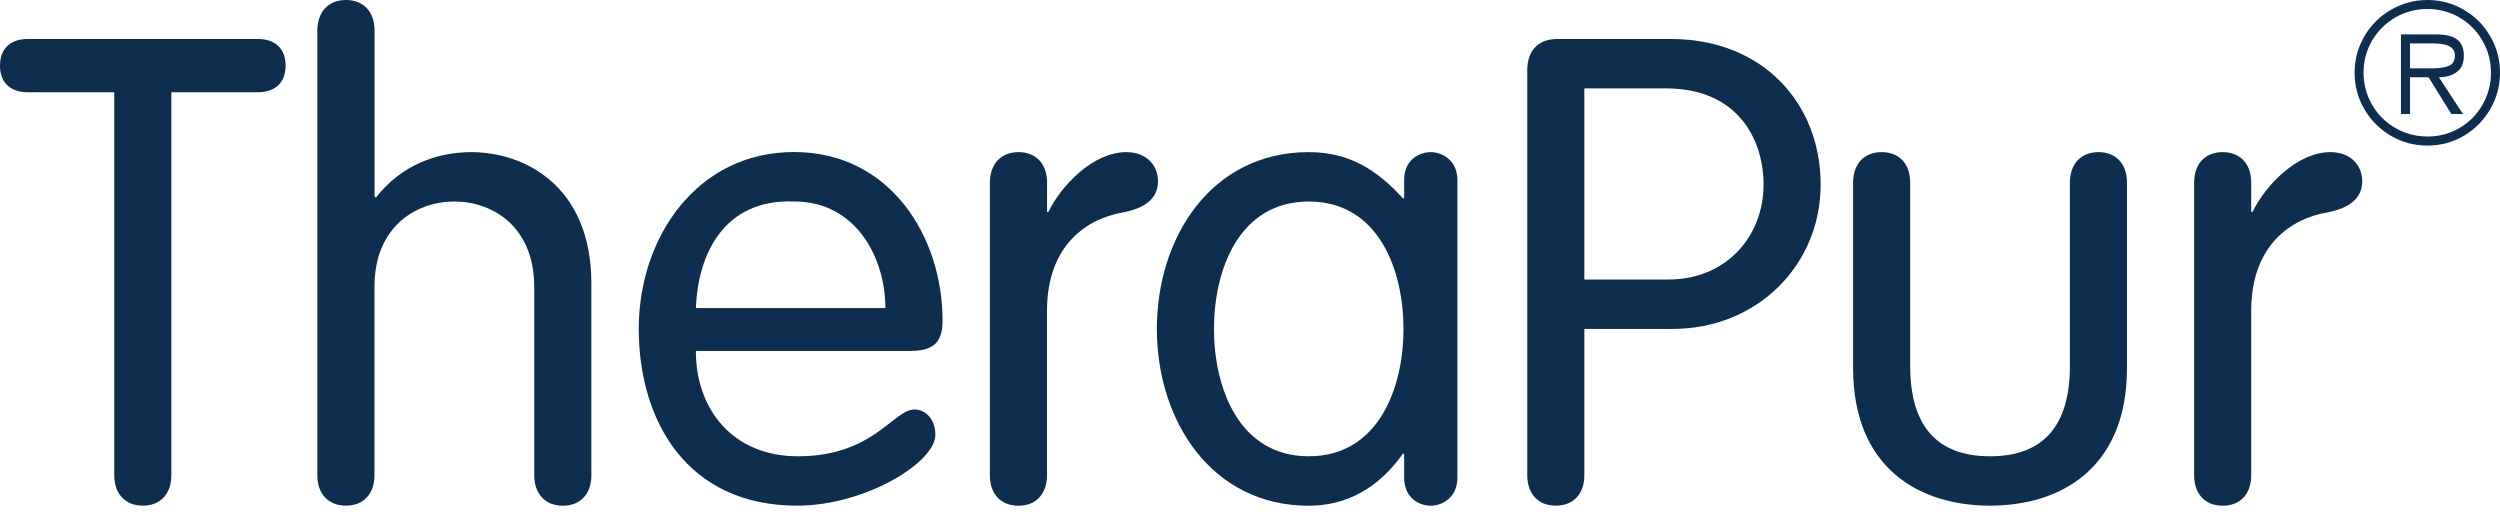
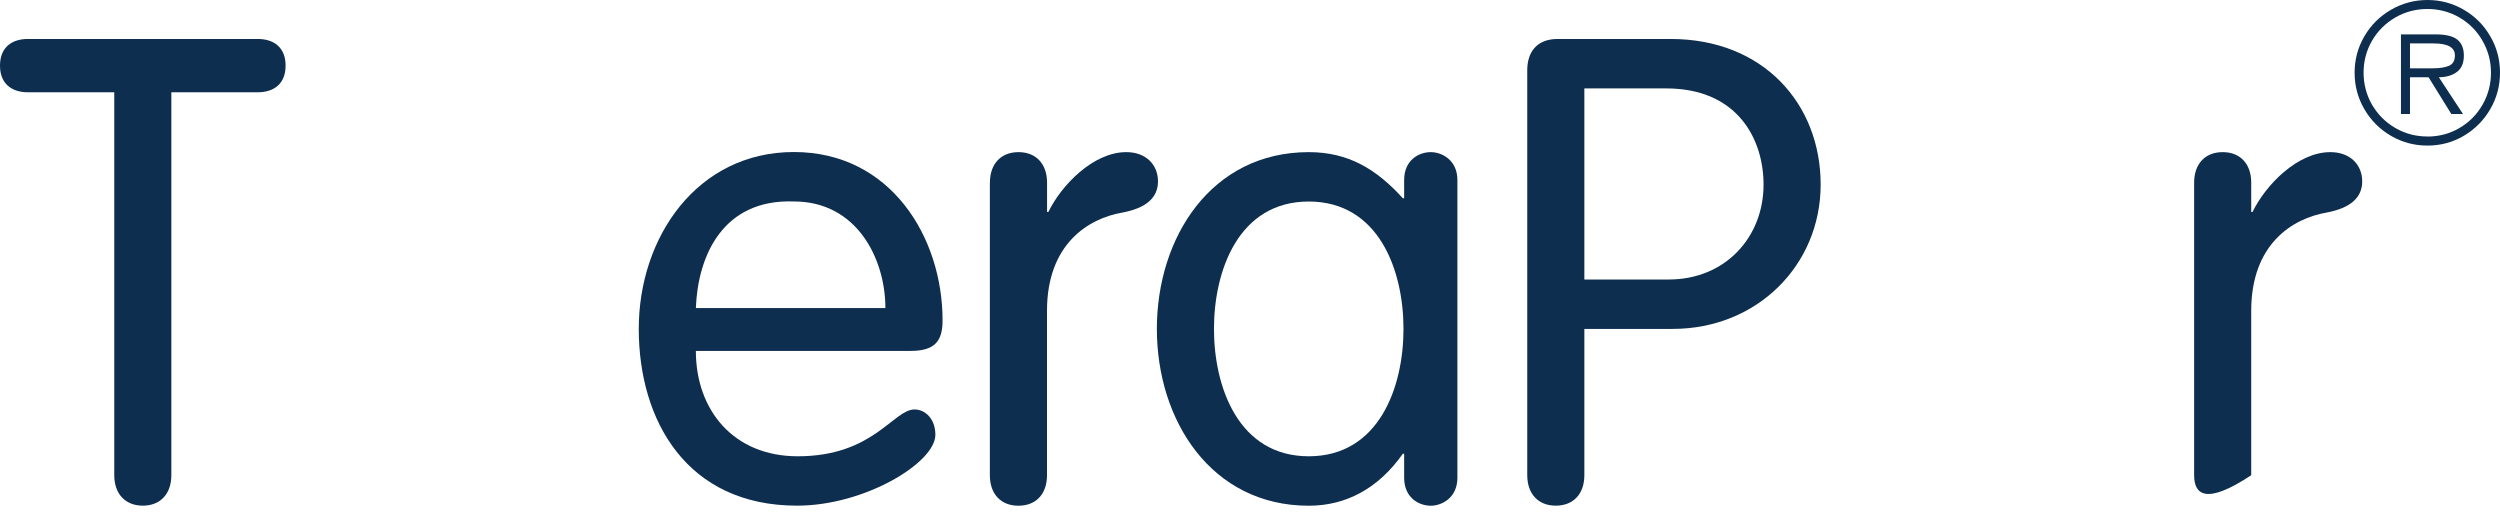
<svg xmlns="http://www.w3.org/2000/svg" width="121" height="25" viewBox="0 0 121 25" fill="none">
  <g clip-path="url(#clip0_22056_1347)">
    <path d="M5.53 4.466H1.352C0.567 4.466 0 4.057 0 3.176C0 2.295 0.567 1.886 1.352 1.886H12.472C13.257 1.886 13.823 2.295 13.823 3.176C13.823 4.057 13.257 4.466 12.472 4.466H8.293V22.997C8.293 23.907 7.759 24.474 6.913 24.474C6.068 24.474 5.53 23.907 5.53 22.997V4.466Z" fill="#0D2E4F" />
-     <path d="M25.855 13.874C25.855 10.948 23.817 9.753 21.99 9.753C20.164 9.753 18.125 10.948 18.125 13.874V22.997C18.125 23.907 17.591 24.474 16.742 24.474C15.894 24.474 15.359 23.907 15.359 22.997V1.48C15.365 0.564 15.897 -0 16.745 -0C17.593 -0 18.128 0.564 18.128 1.48V9.503L18.192 9.566C19.417 7.991 21.145 7.363 22.81 7.363C25.387 7.363 28.622 8.999 28.622 13.719V23C28.622 23.91 28.087 24.477 27.241 24.477C26.396 24.477 25.858 23.91 25.858 23V13.877L25.855 13.874Z" fill="#0D2E4F" />
    <path d="M42.853 14.911C42.853 12.521 41.47 9.751 38.425 9.751C35 9.624 33.775 12.36 33.68 14.911H42.853ZM33.68 16.987C33.68 19.849 35.5 22.084 38.612 22.084C42.287 22.084 43.23 19.818 44.265 19.818C44.769 19.818 45.272 20.258 45.272 21.045C45.272 22.398 41.847 24.474 38.58 24.474C33.237 24.474 30.916 20.353 30.916 15.916C30.916 11.478 33.743 7.358 38.425 7.358C43.106 7.358 45.62 11.478 45.62 15.507C45.62 16.48 45.272 16.984 44.078 16.984H33.68V16.987Z" fill="#0D2E4F" />
    <path d="M47.912 8.841C47.912 7.928 48.447 7.363 49.295 7.363C50.143 7.363 50.678 7.931 50.678 8.841V10.258H50.742C51.368 8.967 52.91 7.363 54.511 7.363C55.483 7.363 56.047 7.991 56.047 8.777C56.047 9.563 55.483 10.07 54.319 10.289C52.685 10.571 50.675 11.801 50.675 15.041V23C50.675 23.913 50.141 24.477 49.292 24.477C48.444 24.477 47.909 23.913 47.909 23V8.841H47.912Z" fill="#0D2E4F" />
    <path d="M63.343 22.084C66.736 22.084 67.929 18.75 67.929 15.919C67.929 13.088 66.736 9.754 63.343 9.754C59.949 9.754 58.756 13.091 58.756 15.919C58.756 18.747 59.949 22.084 63.343 22.084ZM70.538 23.124C70.538 24.097 69.781 24.477 69.249 24.477C68.683 24.477 67.961 24.097 67.961 23.124V21.96H67.898C66.701 23.659 65.131 24.477 63.343 24.477C58.632 24.477 55.992 20.356 55.992 15.919C55.992 11.481 58.632 7.363 63.343 7.363C65.258 7.363 66.612 8.181 67.898 9.595H67.961V8.714C67.961 7.738 68.683 7.363 69.249 7.363C69.781 7.363 70.538 7.741 70.538 8.714V23.124Z" fill="#0D2E4F" />
    <path d="M76.683 13.528H80.769C83.501 13.528 85.356 11.484 85.356 8.935C85.356 6.735 84.099 4.279 80.643 4.279H76.683V13.528ZM76.683 22.997C76.683 23.91 76.148 24.474 75.3 24.474C74.451 24.474 73.919 23.907 73.919 22.997V3.398C73.919 2.548 74.356 1.886 75.392 1.886H80.861C85.353 1.886 88.12 5.034 88.12 8.933C88.12 12.832 85.043 15.919 80.959 15.919H76.683V22.997Z" fill="#0D2E4F" />
-     <path d="M89.69 8.841C89.69 7.928 90.225 7.363 91.073 7.363C91.921 7.363 92.454 7.931 92.454 8.841V17.713C92.454 20.575 93.71 22.084 96.318 22.084C98.927 22.084 100.183 20.572 100.183 17.713V8.841C100.183 7.928 100.718 7.363 101.566 7.363C102.415 7.363 102.947 7.931 102.947 8.841V17.808C102.947 22.715 99.68 24.474 96.318 24.474C92.957 24.474 89.69 22.715 89.69 17.808V8.841Z" fill="#0D2E4F" />
-     <path d="M106.196 8.841C106.196 7.928 106.731 7.363 107.579 7.363C108.427 7.363 108.959 7.931 108.959 8.841V10.258H109.023C109.649 8.967 111.188 7.363 112.79 7.363C113.765 7.363 114.331 7.991 114.331 8.777C114.331 9.563 113.765 10.07 112.603 10.289C110.969 10.571 108.959 11.801 108.959 15.041V23C108.959 23.913 108.424 24.477 107.579 24.477C106.734 24.477 106.196 23.913 106.196 23V8.841Z" fill="#0D2E4F" />
+     <path d="M106.196 8.841C106.196 7.928 106.731 7.363 107.579 7.363C108.427 7.363 108.959 7.931 108.959 8.841V10.258H109.023C109.649 8.967 111.188 7.363 112.79 7.363C113.765 7.363 114.331 7.991 114.331 8.777C114.331 9.563 113.765 10.07 112.603 10.289C110.969 10.571 108.959 11.801 108.959 15.041V23C106.734 24.477 106.196 23.913 106.196 23V8.841Z" fill="#0D2E4F" />
    <path d="M117.488 7.046C116.856 7.046 116.266 6.891 115.723 6.574C115.179 6.257 114.751 5.828 114.435 5.284C114.118 4.74 113.963 4.152 113.963 3.516C113.963 2.879 114.121 2.295 114.437 1.754C114.754 1.212 115.182 0.786 115.726 0.472C116.269 0.158 116.856 -0 117.491 -0C118.127 -0 118.708 0.158 119.248 0.472C119.789 0.786 120.215 1.212 120.528 1.754C120.844 2.292 121 2.879 121 3.516C121 4.152 120.844 4.743 120.528 5.284C120.215 5.825 119.786 6.254 119.248 6.574C118.708 6.891 118.121 7.046 117.491 7.046M117.488 6.609C118.046 6.609 118.564 6.473 119.036 6.197C119.507 5.92 119.881 5.546 120.151 5.074C120.425 4.599 120.563 4.08 120.563 3.516C120.563 2.951 120.425 2.445 120.151 1.97C119.881 1.494 119.507 1.123 119.036 0.846C118.564 0.573 118.049 0.435 117.488 0.435C116.928 0.435 116.407 0.573 115.933 0.846C115.461 1.123 115.084 1.494 114.808 1.967C114.535 2.439 114.397 2.954 114.397 3.513C114.397 4.072 114.535 4.599 114.808 5.071C115.084 5.543 115.458 5.918 115.933 6.194C116.407 6.47 116.925 6.606 117.488 6.606M118.041 3.74L119.208 5.517H118.644L117.543 3.74H116.643V5.517H116.206V1.664H117.891C118.38 1.664 118.731 1.751 118.941 1.923C119.148 2.096 119.251 2.35 119.251 2.687C119.251 3.044 119.142 3.309 118.923 3.476C118.705 3.645 118.412 3.735 118.041 3.74ZM116.643 3.306H117.759C118.084 3.306 118.34 3.265 118.529 3.185C118.722 3.104 118.817 2.934 118.817 2.675C118.817 2.295 118.472 2.102 117.782 2.102H116.643V3.303V3.306Z" fill="#0D2E4F" />
  </g>
  <defs>
    <clipPath id="clip0_22056_1347">
      <rect width="121" height="24.477" fill="white" />
    </clipPath>
  </defs>
</svg>